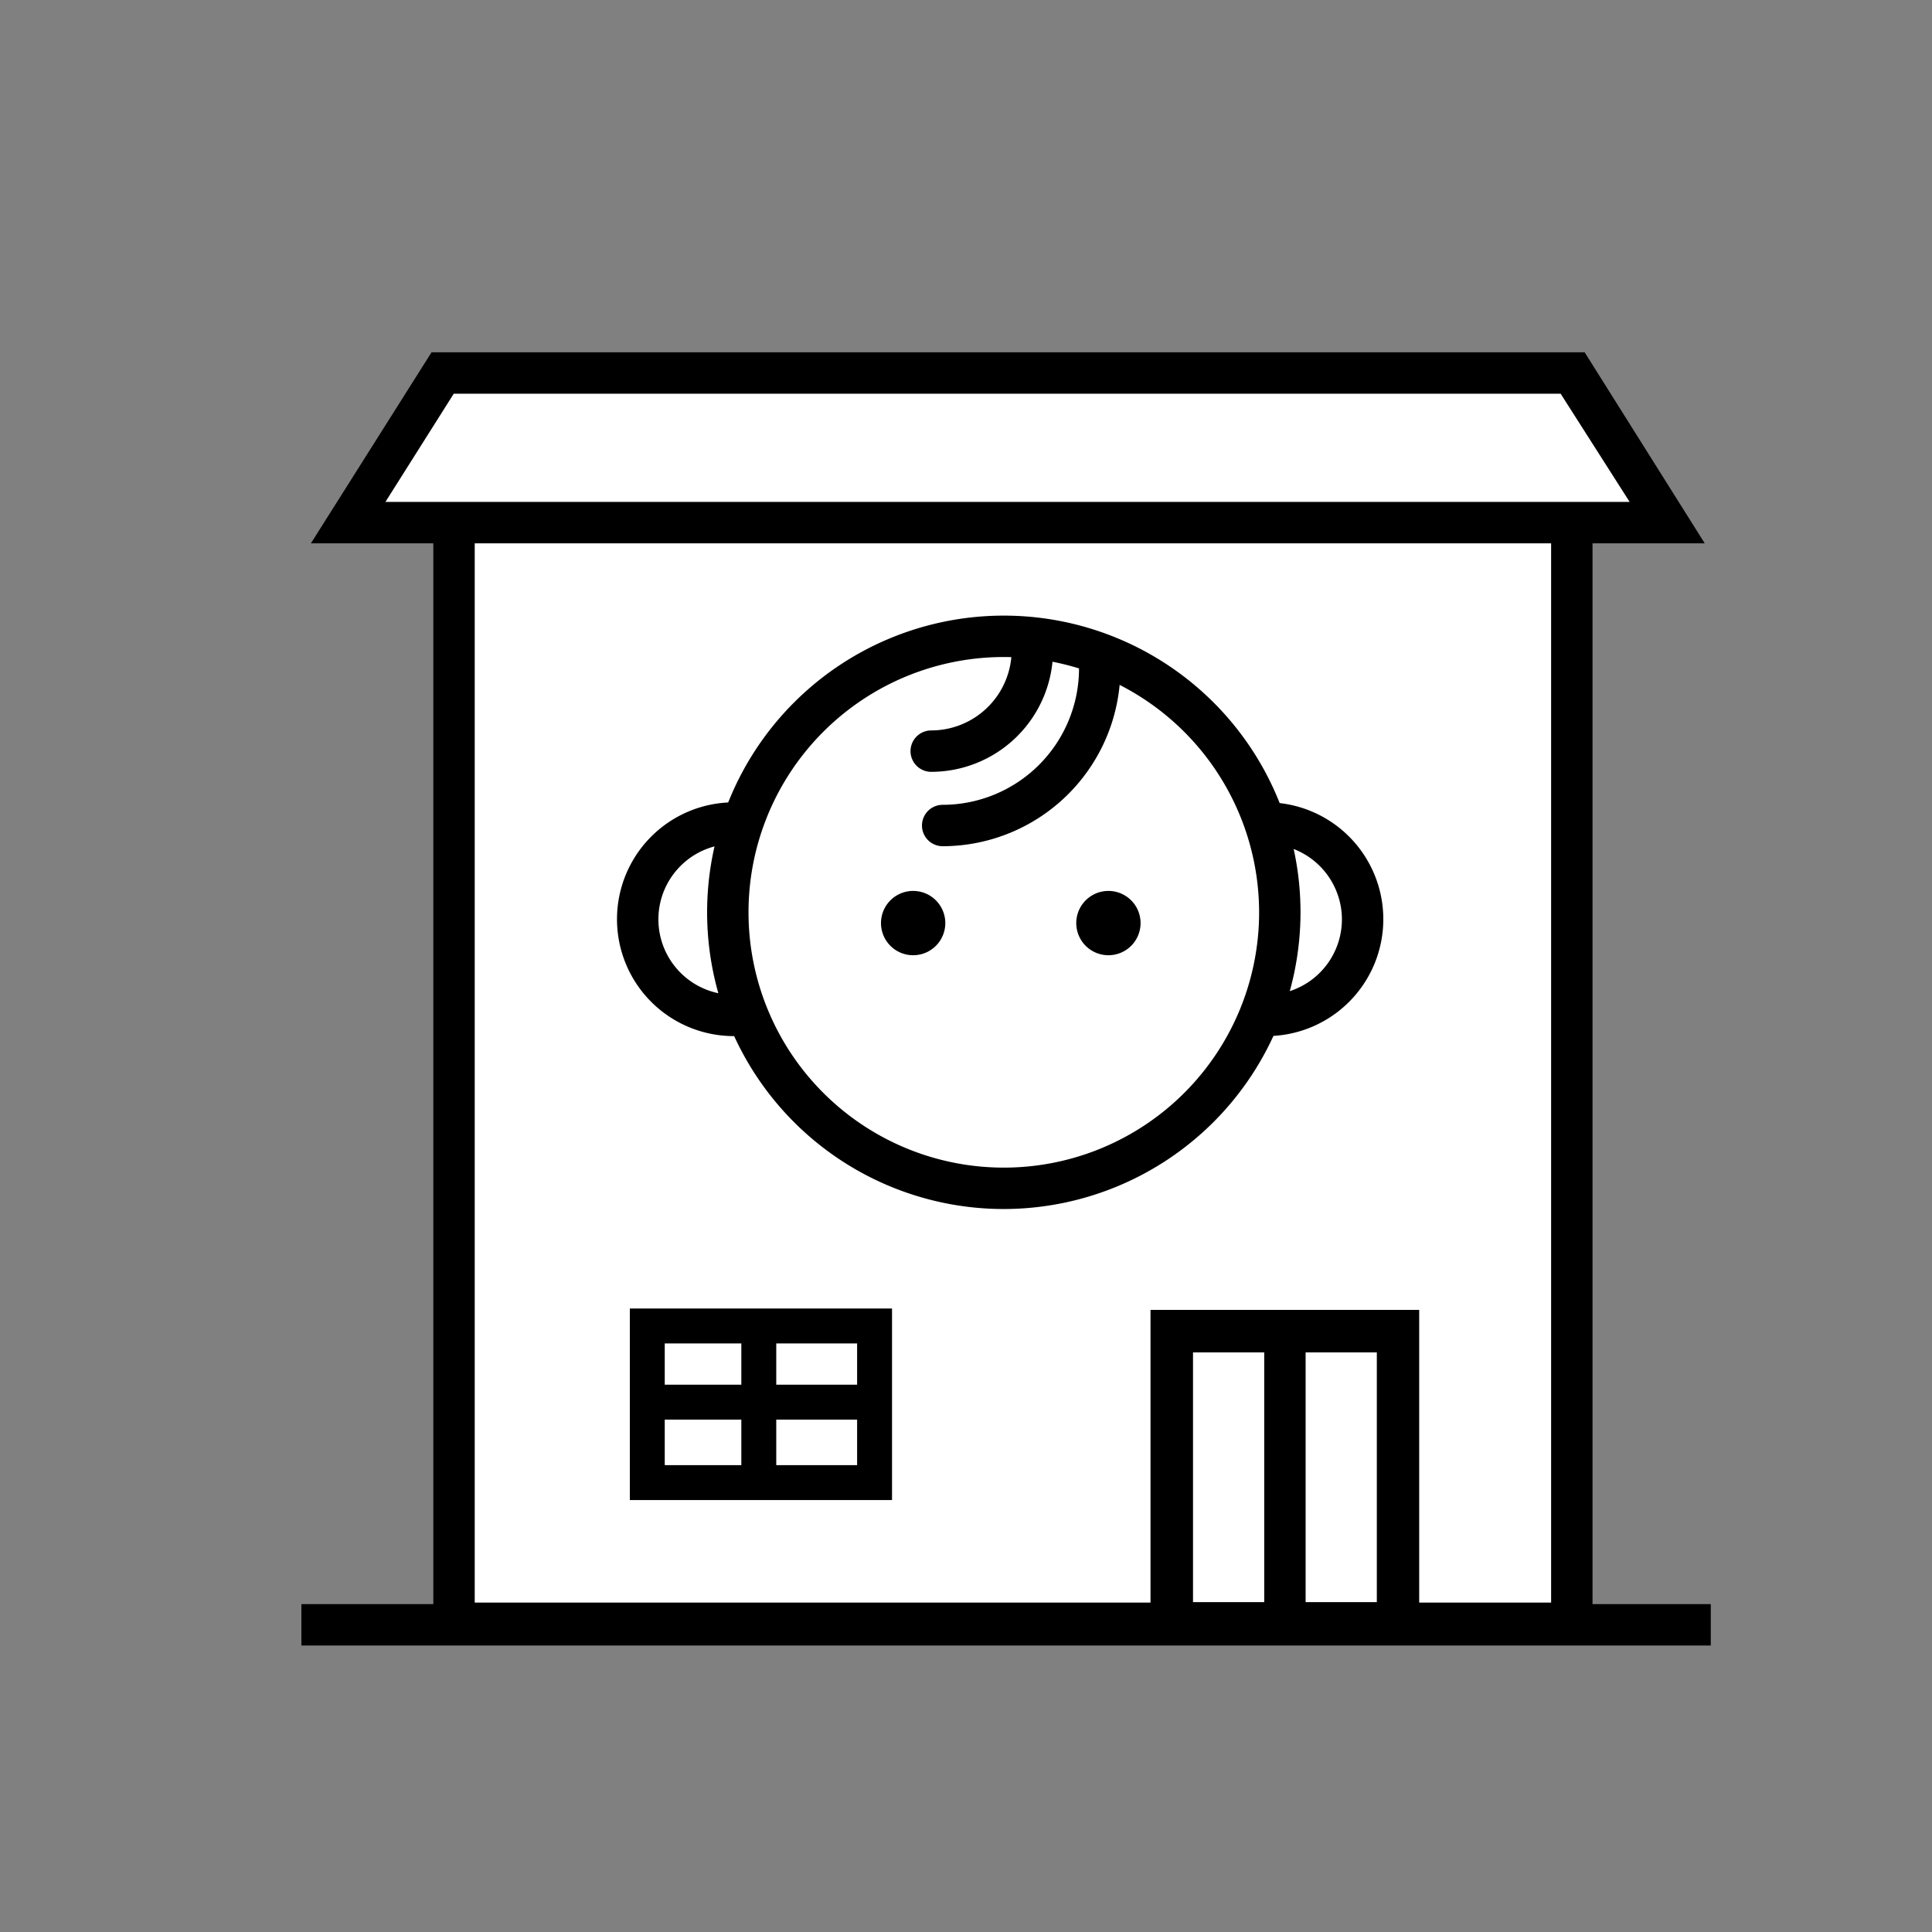
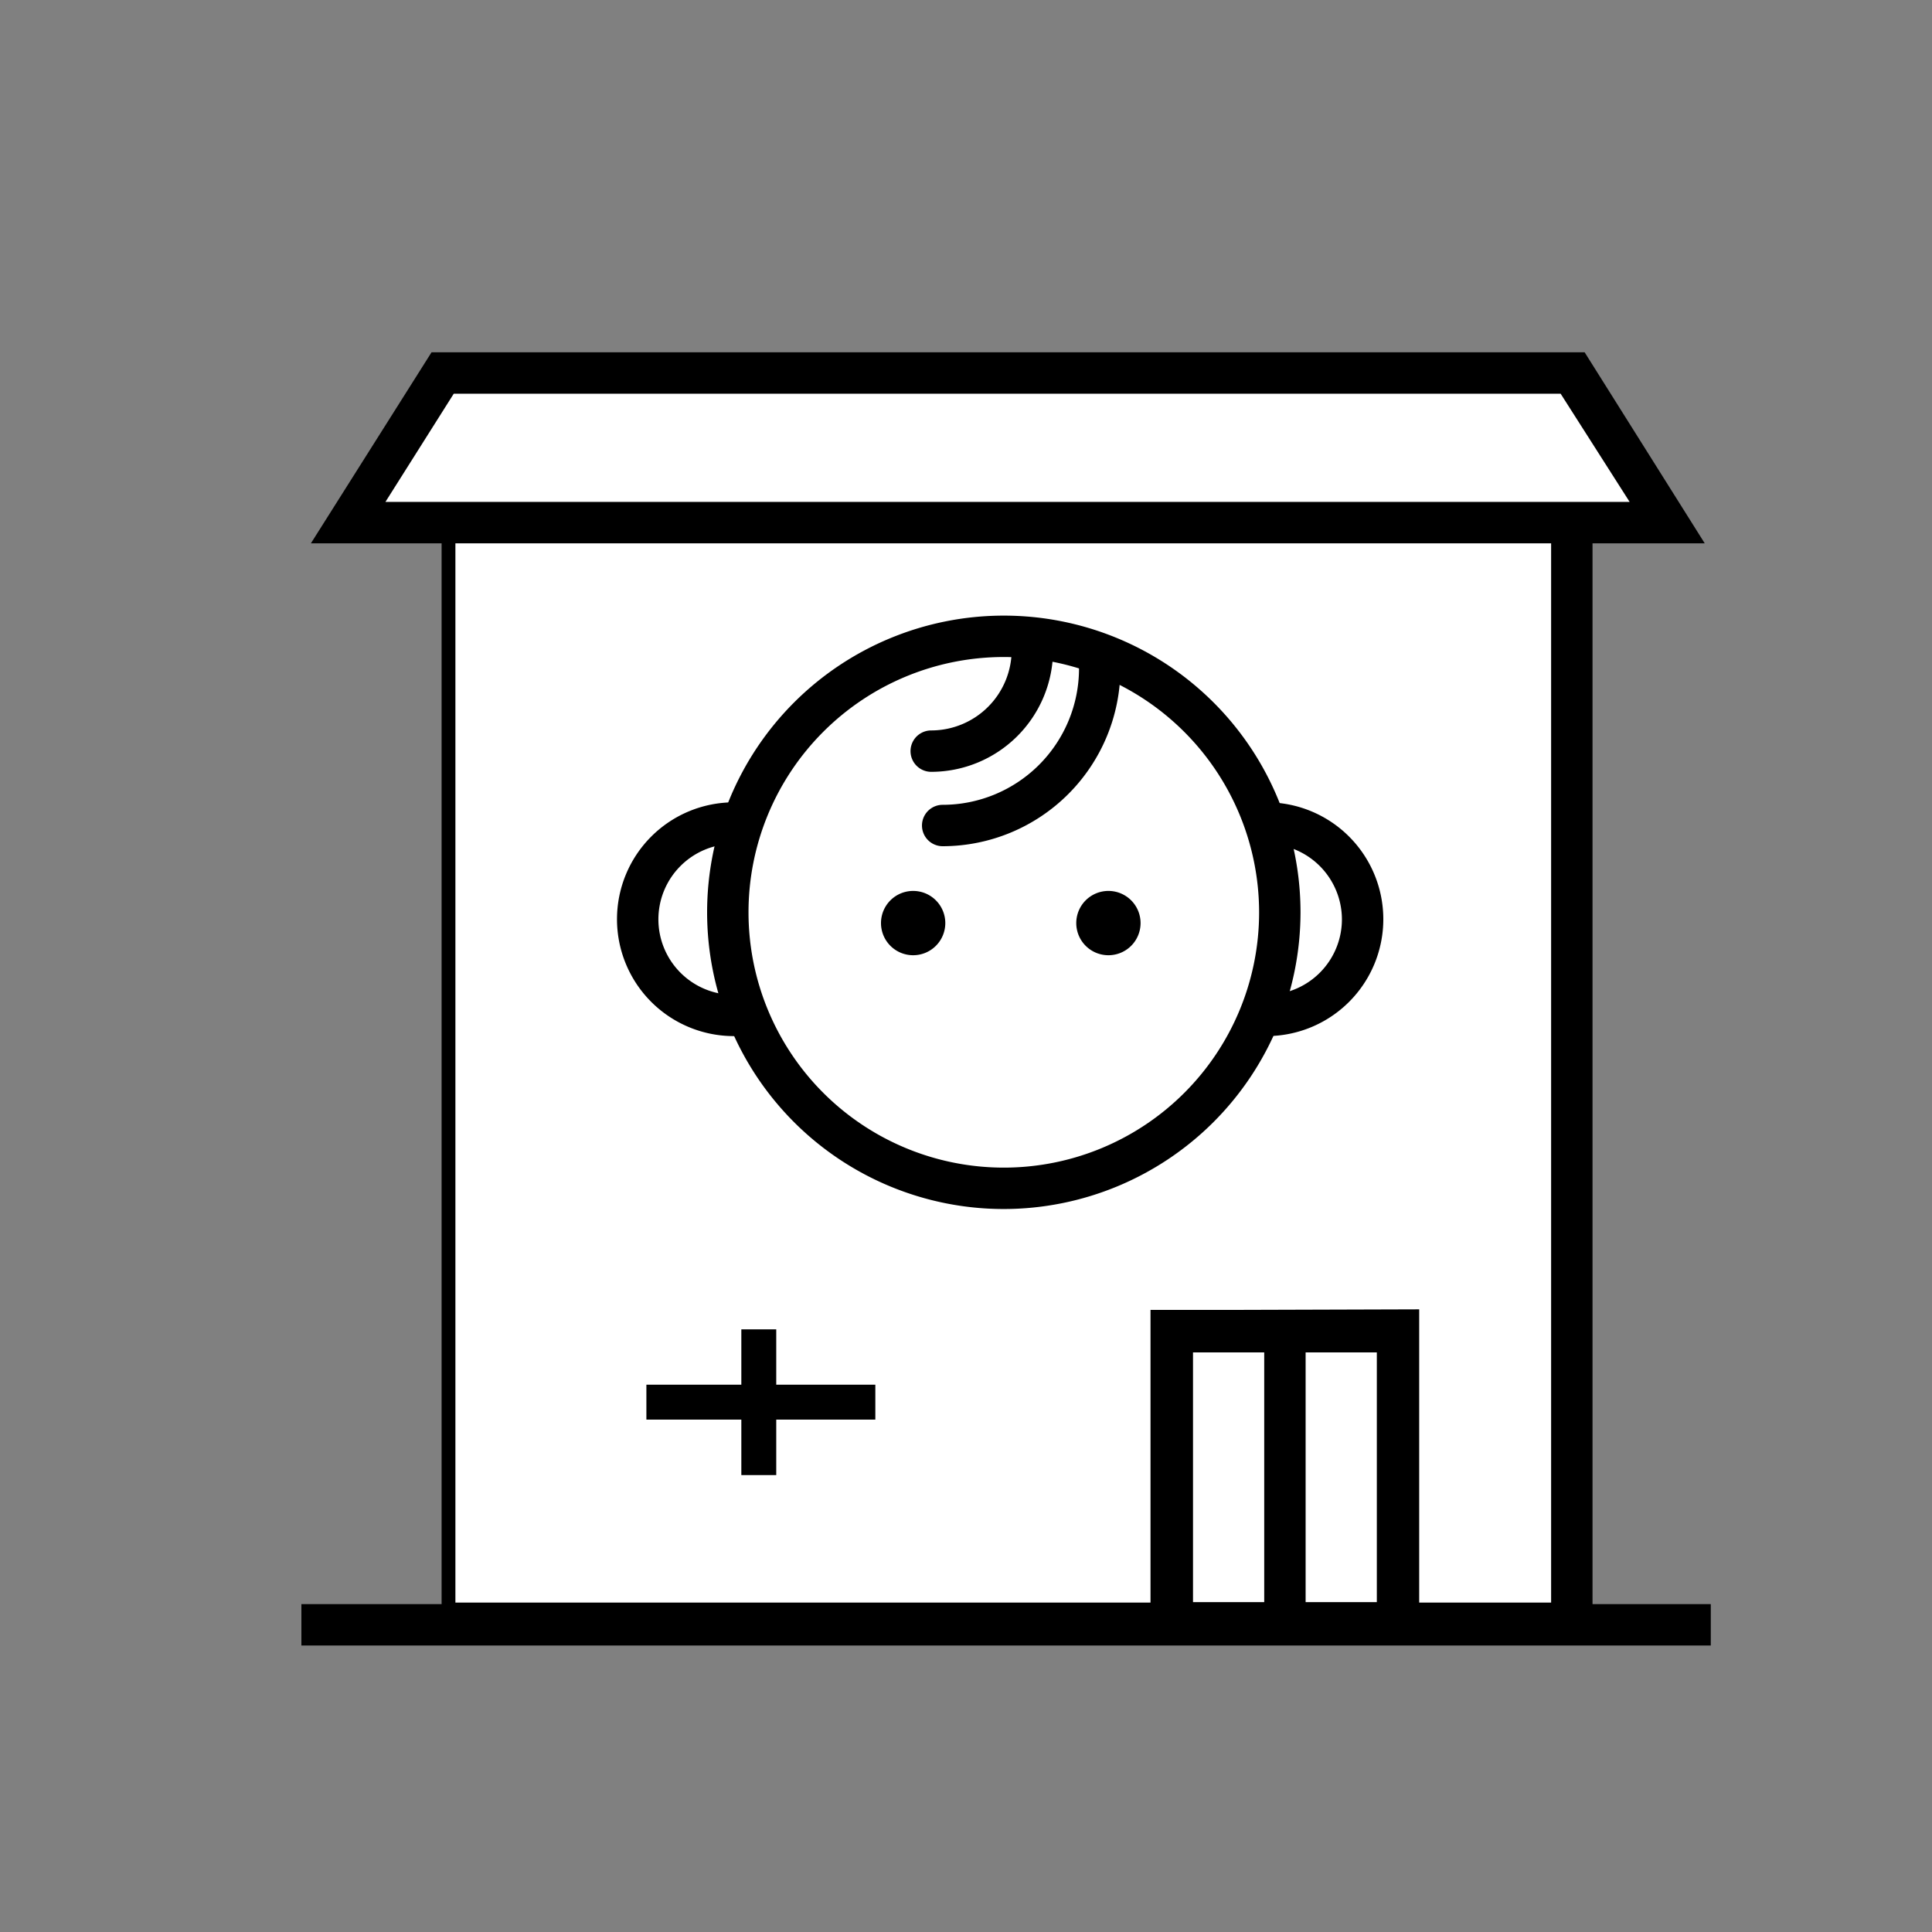
<svg xmlns="http://www.w3.org/2000/svg" id="元イラスト" viewBox="0 0 140 140">
  <rect x="0" y="0" width="140" height="140" fill="#808080" stroke="none" />
  <defs>
    <style>.cls-1{fill:#fff;}</style>
  </defs>
  <title>サービスアイコン</title>
  <rect class="cls-1" x="32.49" y="38.63" width="82" height="78" />
  <path d="M115,117.13H32v-79h83Zm-82-1h81v-77H33Z" />
  <rect x="21.84" y="116.24" width="102.13" height="3" />
-   <rect x="31.4" y="36.68" width="3" height="82.13" />
  <rect x="112.4" y="36.68" width="3" height="82.13" />
  <polygon class="cls-1" points="120.81 37.87 25.21 37.87 32.06 27.03 113.96 27.03 120.81 37.87" />
  <path d="M123.53,39.37h-101l8.74-13.84h83.56Zm-95.6-3h90.16l-5-7.84H32.88Z" />
-   <path d="M99.77,98V116.1H86.45V98H99.77m3.07-3.08H83.37v24.3h19.47V94.88Z" />
-   <path d="M62.11,97.35v8.82H48.17V97.35H62.11m2.53-2.53h-19V108.7h19V94.82Z" />
+   <path d="M99.77,98V116.1H86.45V98m3.07-3.08H83.37v24.3h19.47V94.88Z" />
  <rect x="46.84" y="100.34" width="16.59" height="2.53" />
  <rect x="53.72" y="96.33" width="2.53" height="10.56" />
  <circle class="cls-1" cx="53.18" cy="66.62" r="6.96" />
  <path d="M53.18,75.08a8.47,8.47,0,1,1,8.47-8.46A8.46,8.46,0,0,1,53.18,75.08Zm0-13.93a5.47,5.47,0,1,0,5.47,5.47A5.48,5.48,0,0,0,53.18,61.15Z" />
  <circle class="cls-1" cx="91.78" cy="66.62" r="6.96" />
  <path d="M91.78,75.08a8.47,8.47,0,1,1,8.46-8.46A8.47,8.47,0,0,1,91.78,75.08Zm0-13.93a5.47,5.47,0,1,0,5.46,5.47A5.48,5.48,0,0,0,91.78,61.15Z" />
  <circle class="cls-1" cx="72.74" cy="66.11" r="20" />
  <path d="M72.74,87.61a21.5,21.5,0,1,1,21.5-21.5A21.52,21.52,0,0,1,72.74,87.61Zm0-40a18.5,18.5,0,1,0,18.5,18.5A18.52,18.52,0,0,0,72.74,47.61Z" />
  <path d="M67.48,55.93a1.5,1.5,0,0,1,0-3,5.84,5.84,0,0,0,5.83-5.83,1.5,1.5,0,1,1,3,0A8.84,8.84,0,0,1,67.48,55.93Z" />
  <path d="M68.31,61.32a1.5,1.5,0,0,1,0-3,9.89,9.89,0,0,0,9.88-9.88,1.5,1.5,0,0,1,3,0A12.9,12.9,0,0,1,68.31,61.32Z" />
  <circle cx="66.17" cy="66.89" r="1.83" />
  <path d="M66.17,69.22a2.33,2.33,0,1,1,2.33-2.33A2.33,2.33,0,0,1,66.17,69.22Zm0-3.66a1.33,1.33,0,1,0,1.33,1.33A1.34,1.34,0,0,0,66.17,65.56Z" />
  <circle cx="80.32" cy="66.89" r="1.83" />
  <path d="M80.32,69.22a2.33,2.33,0,1,1,2.33-2.33A2.33,2.33,0,0,1,80.32,69.22Zm0-3.66a1.33,1.33,0,1,0,1.33,1.33A1.34,1.34,0,0,0,80.32,65.56Z" />
  <rect x="91.61" y="96.85" width="3" height="20.02" />
</svg>